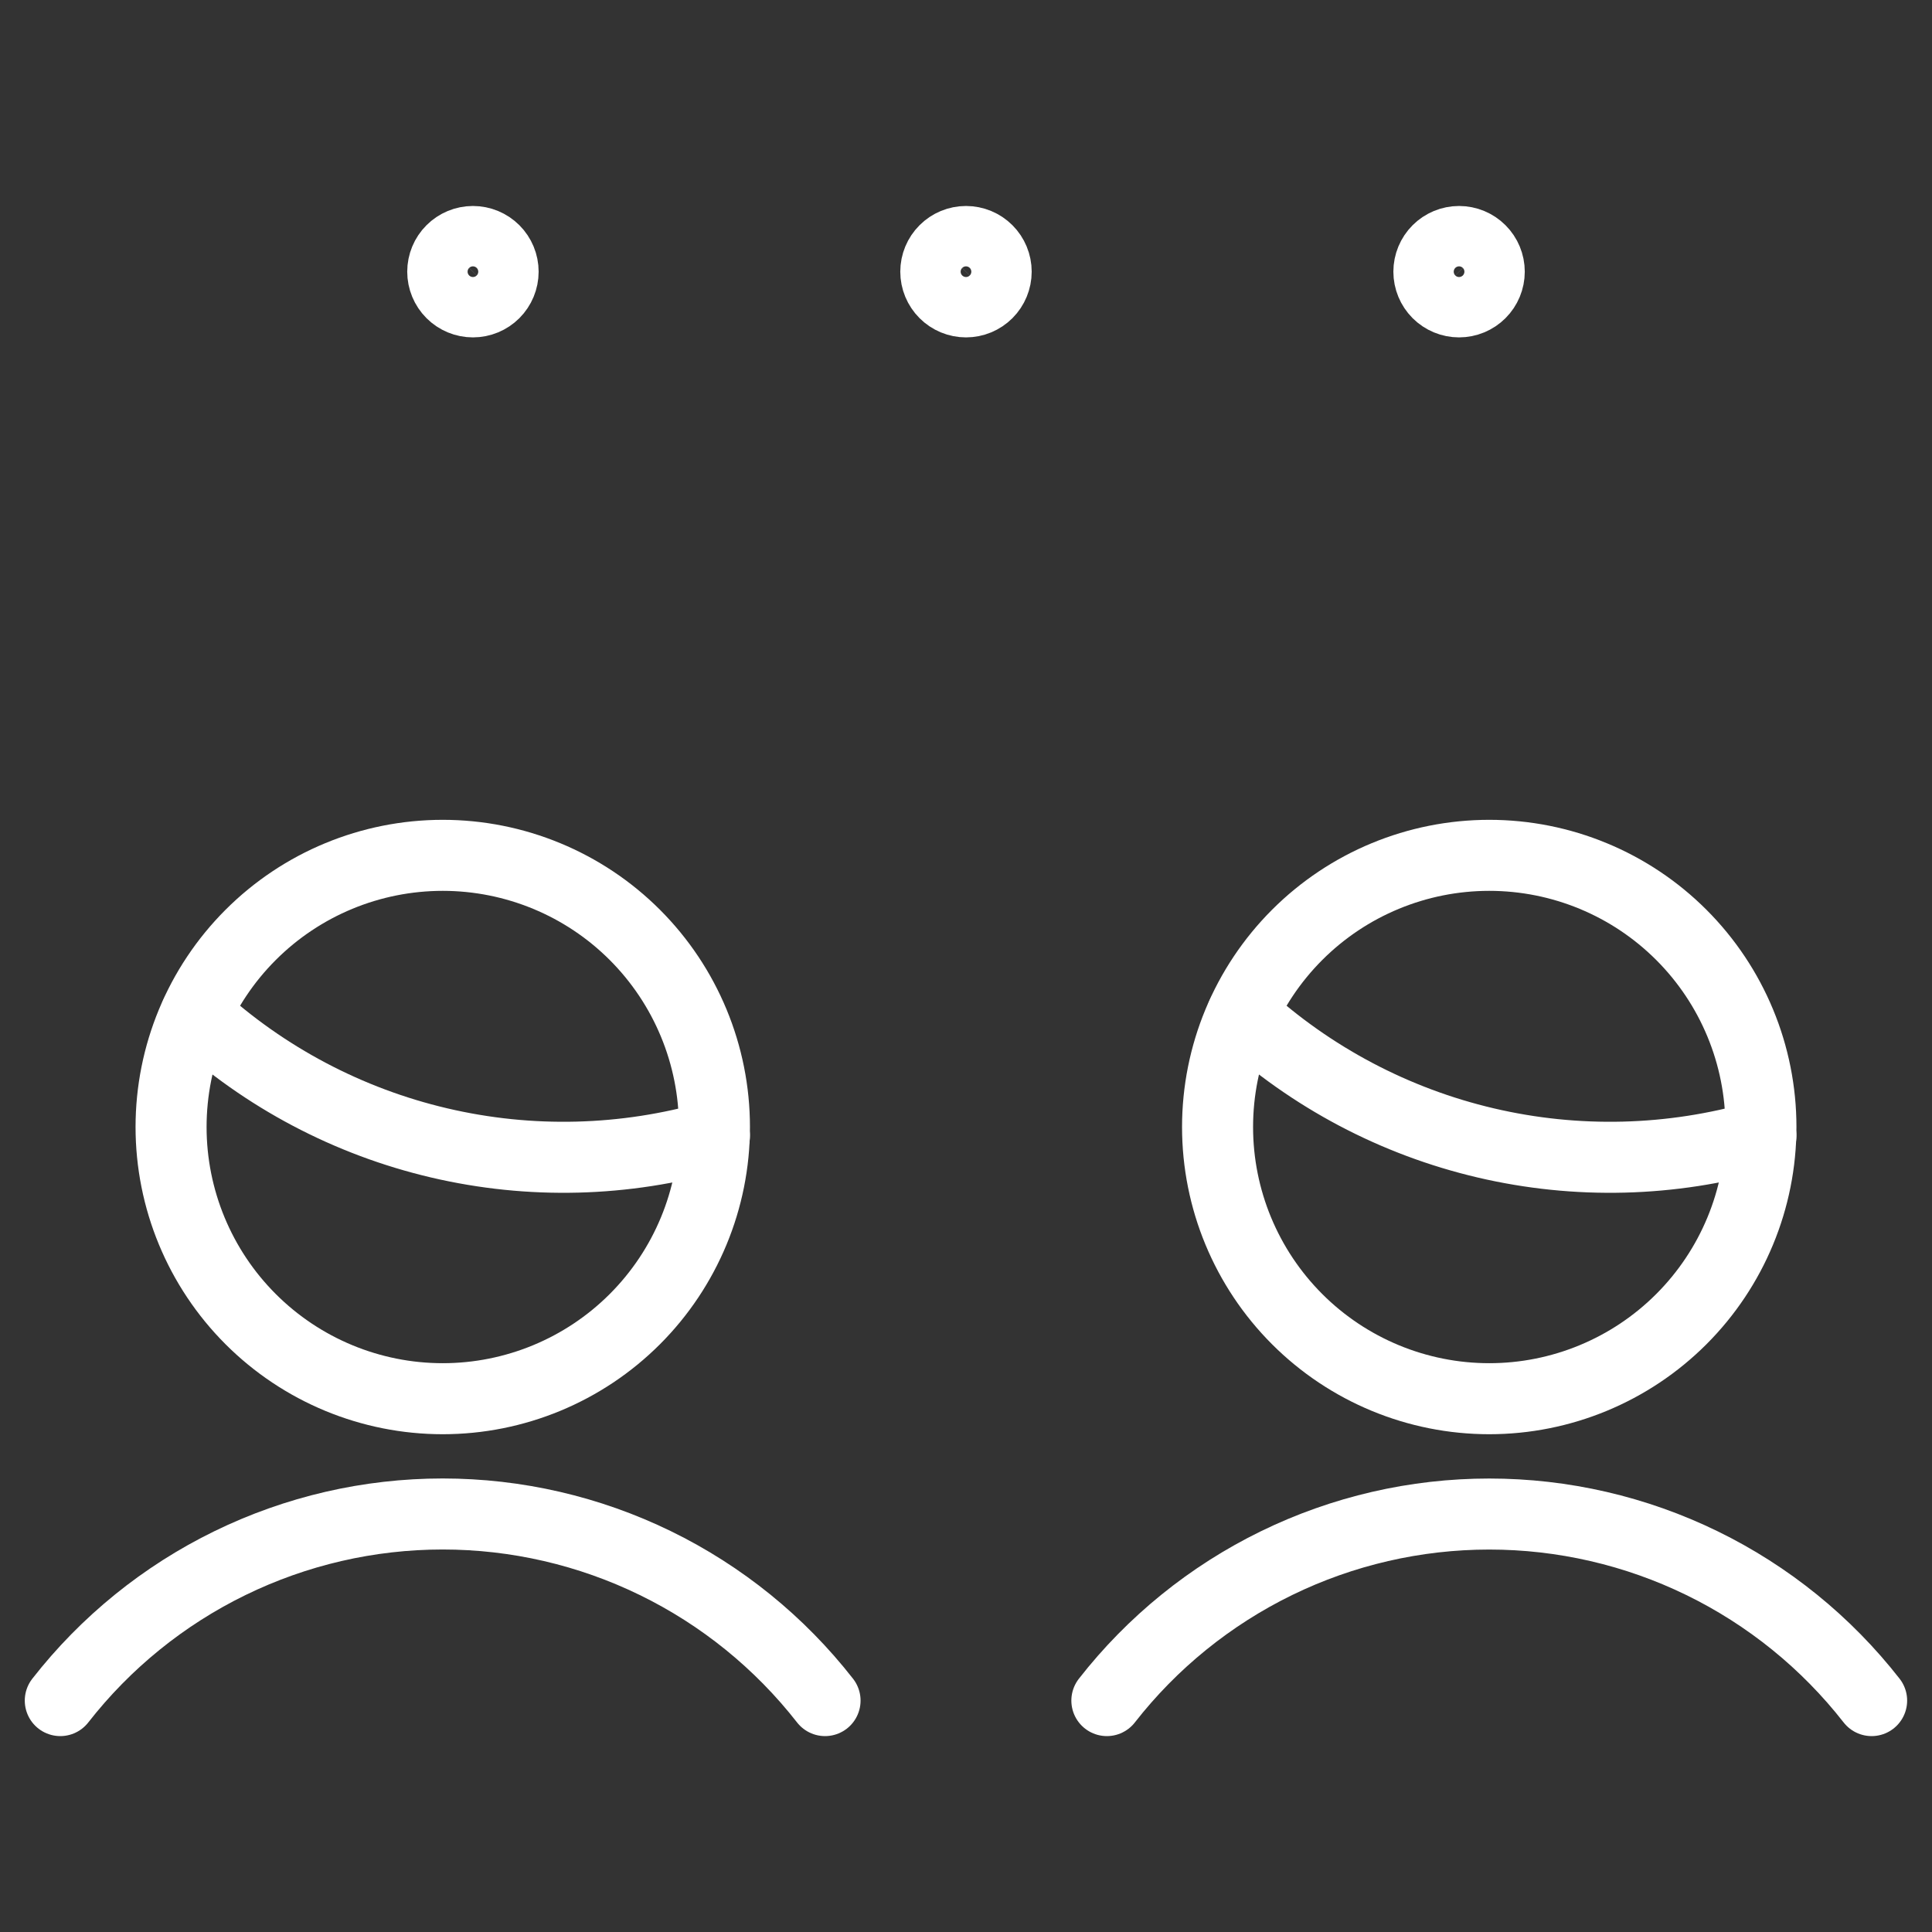
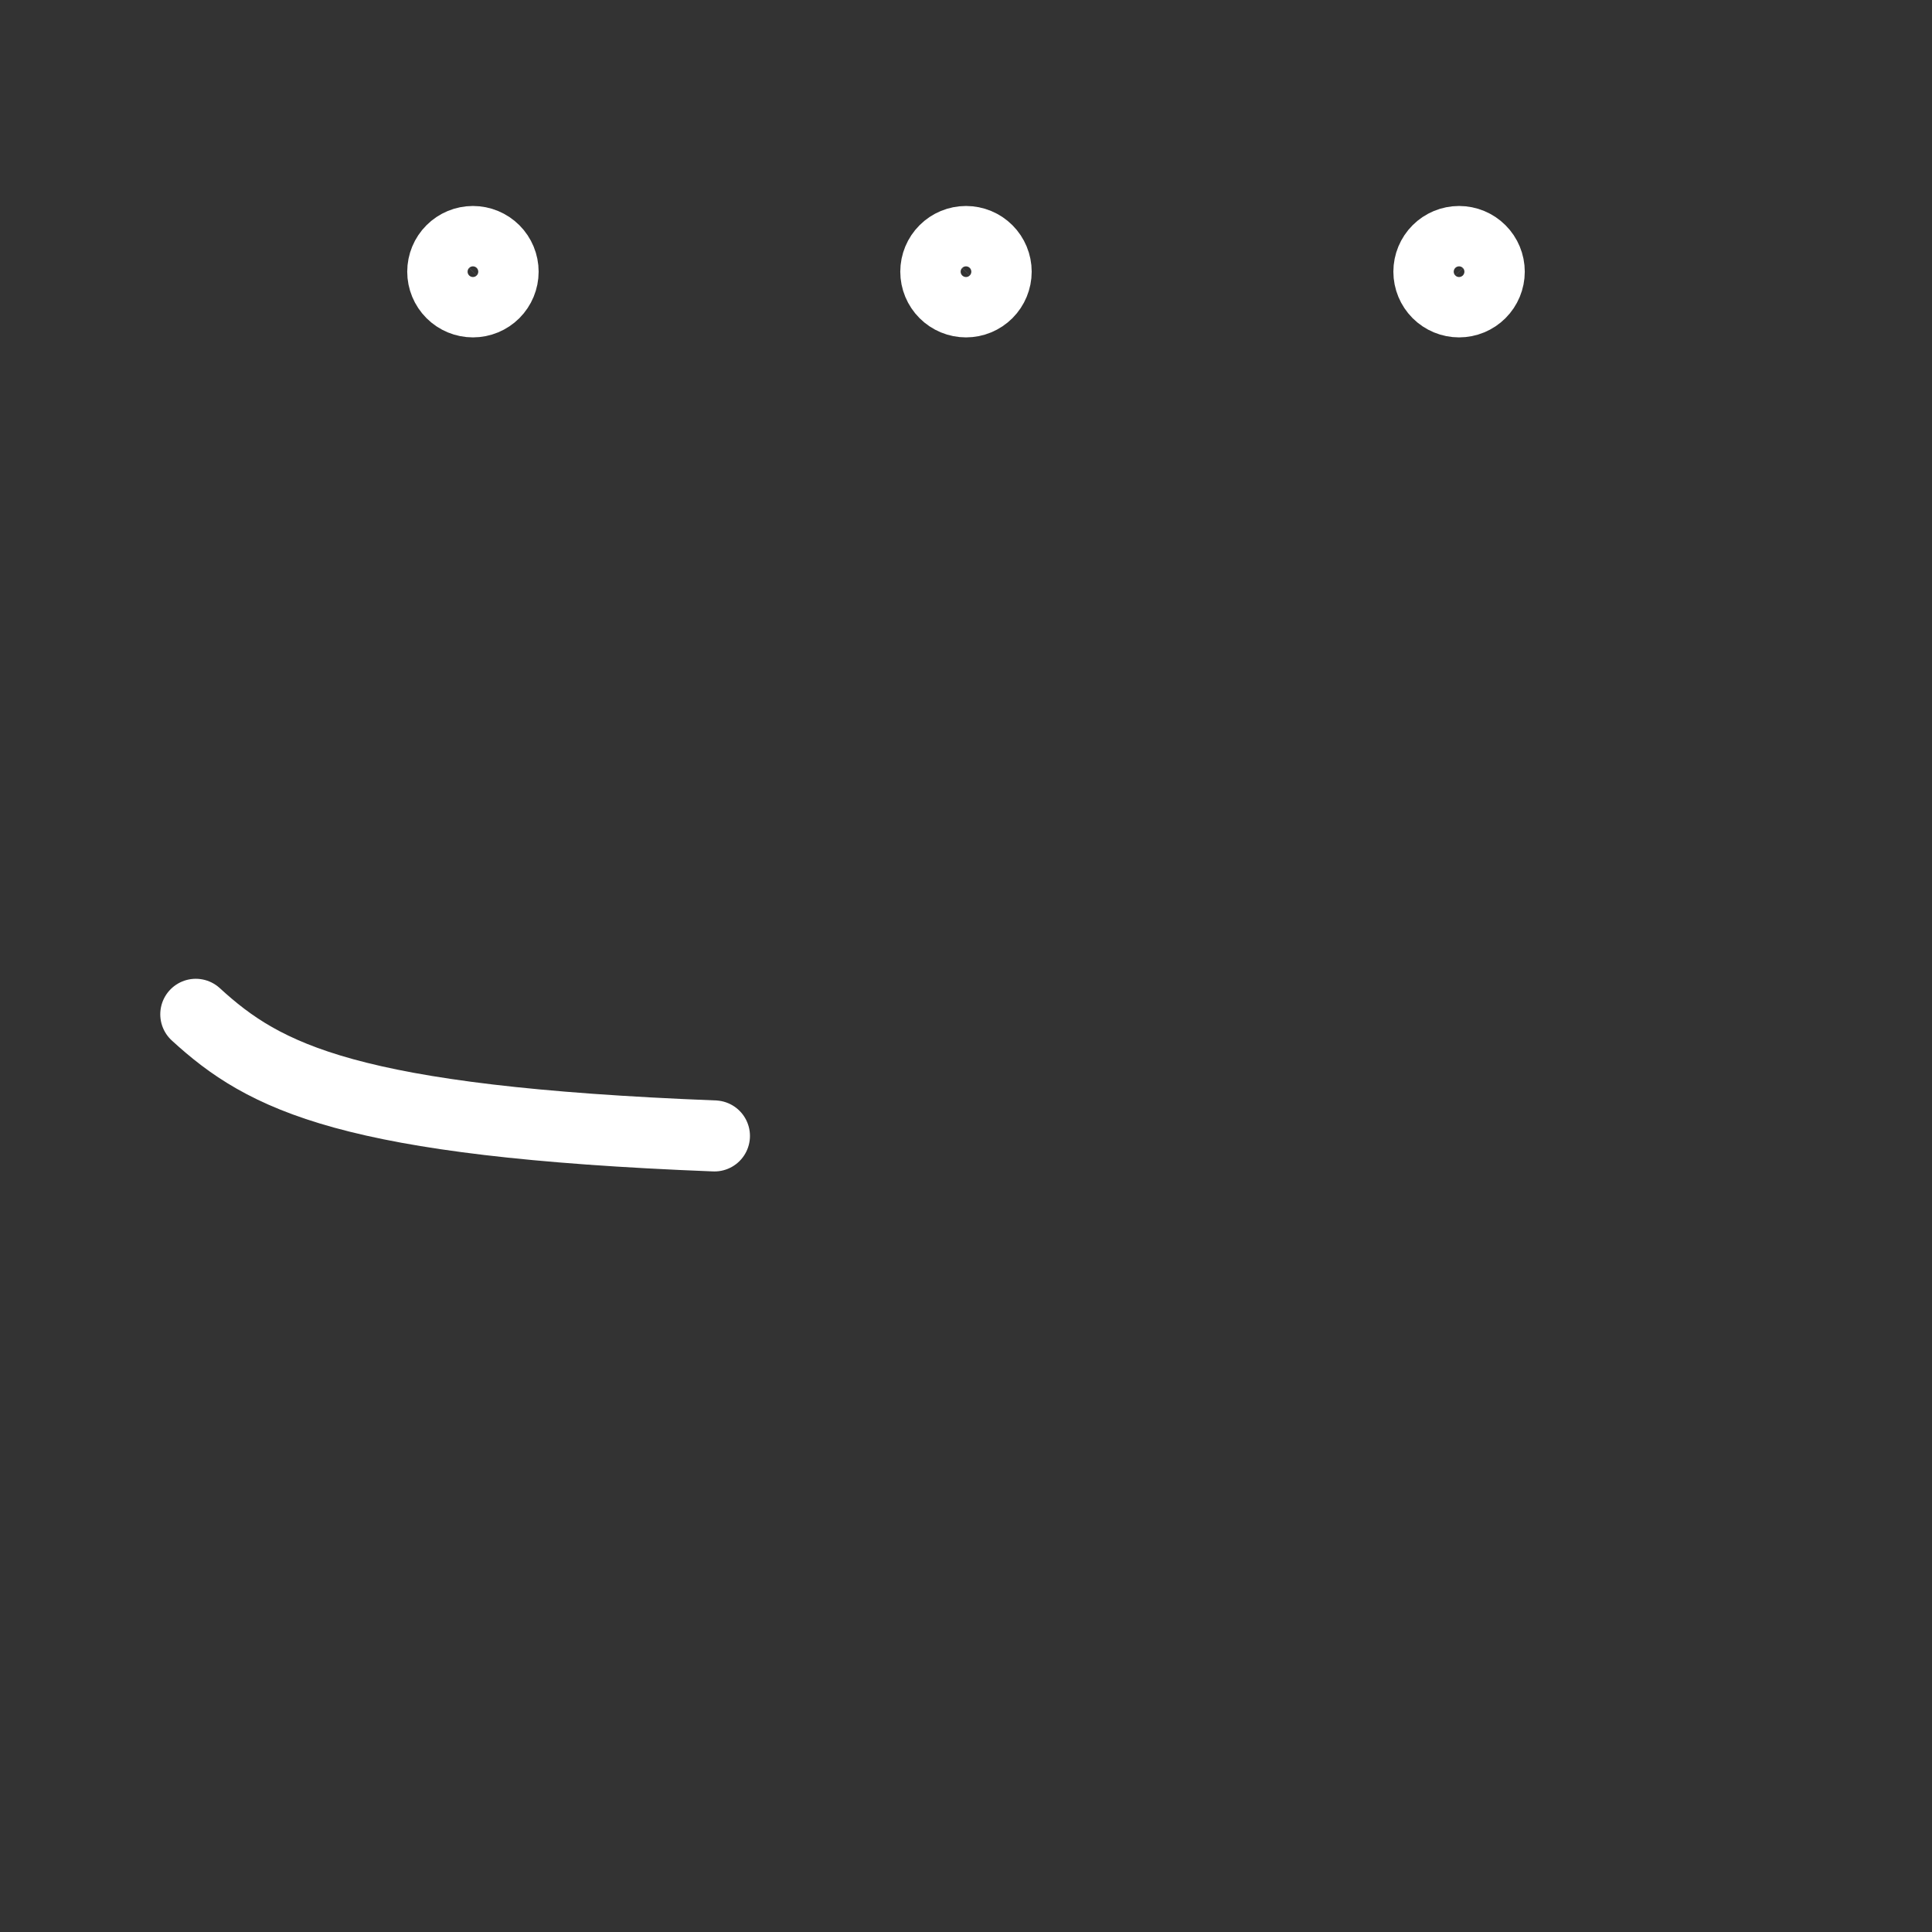
<svg xmlns="http://www.w3.org/2000/svg" width="68" height="68" viewBox="0 0 68 68" fill="none">
  <rect x="0" y="0" width="68" height="68" fill="#333333" stroke="none" />
-   <path d="M65.875 59.855C64.278 57.81 62.236 56.156 59.904 55.018C57.572 53.88 55.011 53.289 52.417 53.289C49.822 53.289 47.261 53.88 44.929 55.018C42.597 56.156 40.555 57.81 38.958 59.855M52.417 49.23C54.953 49.23 57.385 48.222 59.178 46.429C60.972 44.635 61.979 42.203 61.979 39.667C61.979 37.131 60.972 34.699 59.178 32.905C57.385 31.112 54.953 30.105 52.417 30.105C49.88 30.105 47.448 31.112 45.655 32.905C43.862 34.699 42.854 37.131 42.854 39.667C42.854 42.203 43.862 44.635 45.655 46.429C47.448 48.222 49.88 49.23 52.417 49.23Z" stroke="white" stroke-width="2.5" stroke-linecap="round" stroke-linejoin="round" />
-   <path d="M61.979 39.981C58.824 40.892 55.489 40.977 52.292 40.227C49.095 39.478 46.145 37.919 43.724 35.7M29.039 59.855C27.442 57.809 25.4 56.155 23.068 55.017C20.736 53.879 18.175 53.287 15.58 53.287C12.986 53.287 10.425 53.879 8.093 55.017C5.761 56.155 3.719 57.809 2.122 59.855M15.583 49.23C18.119 49.23 20.552 48.222 22.345 46.429C24.138 44.635 25.146 42.203 25.146 39.667C25.146 37.131 24.138 34.699 22.345 32.905C20.552 31.112 18.119 30.105 15.583 30.105C13.047 30.105 10.615 31.112 8.822 32.905C7.028 34.699 6.021 37.131 6.021 39.667C6.021 42.203 7.028 44.635 8.822 46.429C10.615 48.222 13.047 49.23 15.583 49.23Z" stroke="white" stroke-width="2.5" stroke-linecap="round" stroke-linejoin="round" />
-   <path d="M25.146 39.981C21.991 40.892 18.655 40.977 15.459 40.227C12.262 39.478 9.311 37.919 6.891 35.7" stroke="white" stroke-width="2.5" stroke-linecap="round" stroke-linejoin="round" />
+   <path d="M25.146 39.981C12.262 39.478 9.311 37.919 6.891 35.7" stroke="white" stroke-width="2.5" stroke-linecap="round" stroke-linejoin="round" />
  <path d="M16.646 10.625C16.364 10.625 16.094 10.513 15.895 10.314C15.695 10.114 15.583 9.844 15.583 9.562C15.583 9.281 15.695 9.01 15.895 8.811C16.094 8.612 16.364 8.5 16.646 8.5M16.646 10.625C16.927 10.625 17.198 10.513 17.397 10.314C17.596 10.114 17.708 9.844 17.708 9.562C17.708 9.281 17.596 9.01 17.397 8.811C17.198 8.612 16.927 8.5 16.646 8.5M34 10.625C33.718 10.625 33.448 10.513 33.249 10.314C33.049 10.114 32.937 9.844 32.937 9.562C32.937 9.281 33.049 9.01 33.249 8.811C33.448 8.612 33.718 8.5 34 8.5M34 10.625C34.282 10.625 34.552 10.513 34.751 10.314C34.95 10.114 35.062 9.844 35.062 9.562C35.062 9.281 34.95 9.01 34.751 8.811C34.552 8.612 34.282 8.5 34 8.5M51.354 10.625C51.072 10.625 50.802 10.513 50.603 10.314C50.404 10.114 50.292 9.844 50.292 9.562C50.292 9.281 50.404 9.01 50.603 8.811C50.802 8.612 51.072 8.5 51.354 8.5M51.354 10.625C51.636 10.625 51.906 10.513 52.105 10.314C52.305 10.114 52.417 9.844 52.417 9.562C52.417 9.281 52.305 9.01 52.105 8.811C51.906 8.612 51.636 8.5 51.354 8.5" stroke="white" stroke-width="2.5" />
</svg>